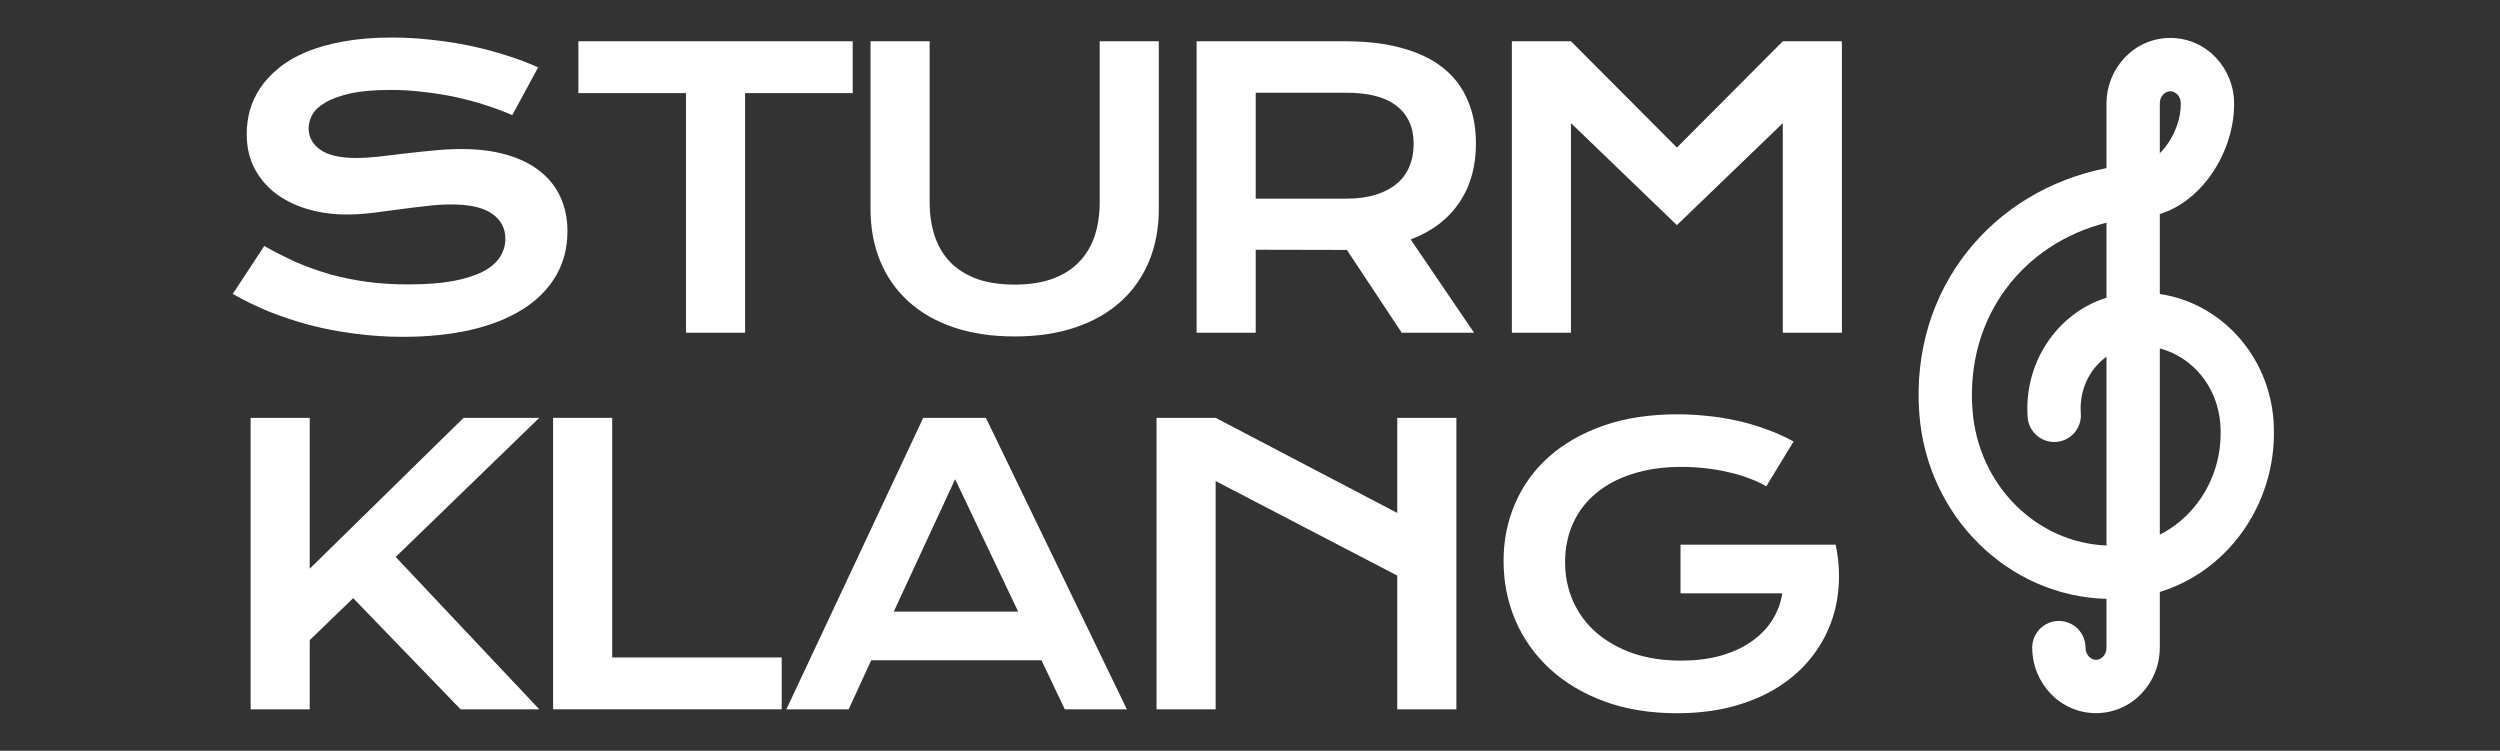
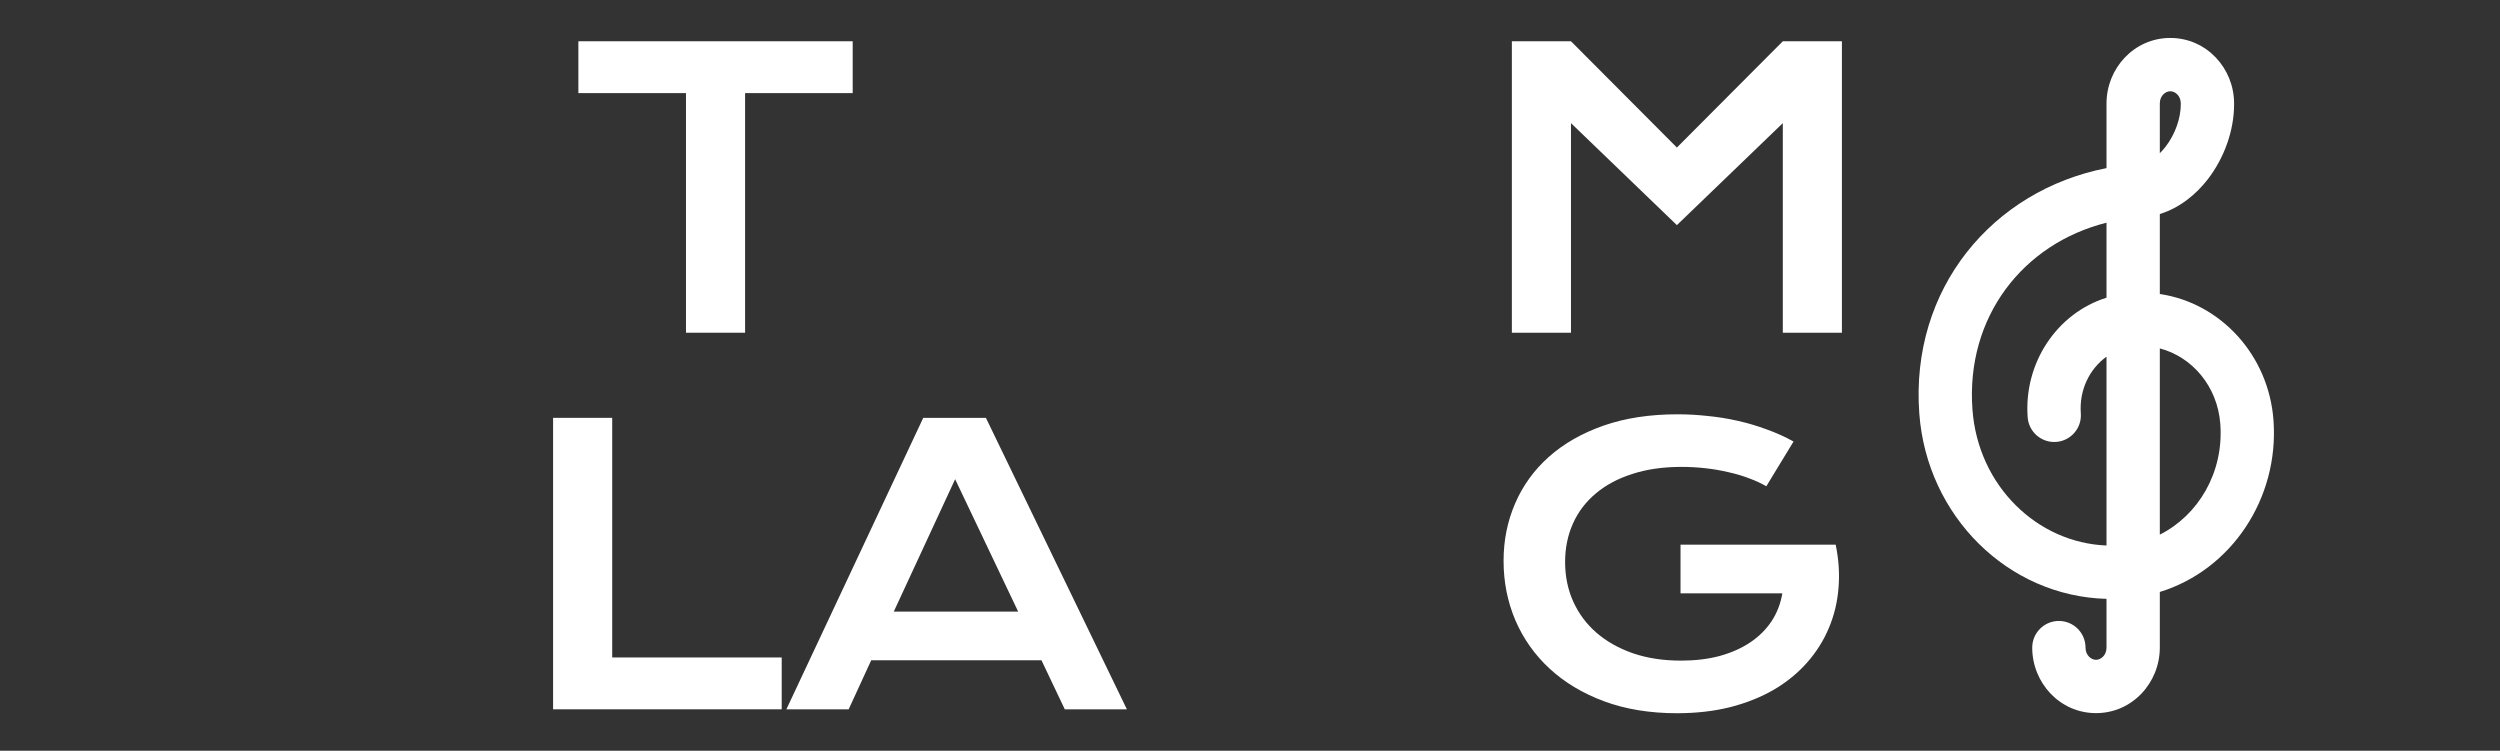
<svg xmlns="http://www.w3.org/2000/svg" width="333" height="100" viewBox="0 0 333 100" fill="none">
  <rect x="0" y="0" width="333" height="100" fill="#333333" stroke="none" />
-   <path d="M35.198 32.769C36.605 33.563 38.029 34.284 39.47 34.93C40.927 35.559 42.434 36.097 43.99 36.544C45.547 36.974 47.178 37.306 48.883 37.538C50.605 37.769 52.435 37.885 54.372 37.885C56.707 37.885 58.694 37.736 60.334 37.438C61.973 37.124 63.306 36.701 64.332 36.172C65.376 35.625 66.129 34.979 66.593 34.234C67.073 33.489 67.313 32.678 67.313 31.8C67.313 30.392 66.725 29.283 65.549 28.472C64.374 27.644 62.561 27.23 60.11 27.23C59.034 27.23 57.899 27.304 56.707 27.453C55.515 27.586 54.306 27.735 53.081 27.901C51.872 28.066 50.672 28.223 49.479 28.372C48.304 28.505 47.194 28.571 46.151 28.571C44.412 28.571 42.74 28.348 41.134 27.901C39.544 27.453 38.129 26.783 36.887 25.889C35.661 24.994 34.684 23.877 33.956 22.535C33.227 21.194 32.863 19.63 32.863 17.841C32.863 16.781 33.004 15.73 33.285 14.687C33.583 13.644 34.047 12.65 34.676 11.706C35.322 10.746 36.15 9.86 37.16 9.049C38.17 8.221 39.387 7.509 40.811 6.913C42.252 6.316 43.907 5.853 45.779 5.522C47.666 5.174 49.81 5 52.212 5C53.95 5 55.697 5.099 57.452 5.298C59.208 5.48 60.913 5.745 62.569 6.093C64.241 6.441 65.847 6.863 67.387 7.36C68.927 7.84 70.36 8.378 71.684 8.974L68.232 15.332C67.139 14.852 65.963 14.414 64.705 14.016C63.447 13.602 62.13 13.246 60.756 12.948C59.381 12.65 57.957 12.418 56.484 12.253C55.026 12.07 53.536 11.979 52.013 11.979C49.844 11.979 48.055 12.137 46.648 12.451C45.257 12.766 44.148 13.172 43.32 13.668C42.492 14.149 41.912 14.695 41.581 15.308C41.266 15.904 41.109 16.5 41.109 17.096C41.109 18.255 41.631 19.207 42.674 19.952C43.717 20.681 45.307 21.045 47.443 21.045C48.304 21.045 49.289 20.987 50.398 20.871C51.524 20.739 52.7 20.598 53.925 20.449C55.167 20.3 56.426 20.168 57.701 20.052C58.992 19.919 60.242 19.853 61.451 19.853C63.736 19.853 65.756 20.11 67.512 20.623C69.283 21.136 70.765 21.873 71.957 22.834C73.15 23.777 74.052 24.928 74.665 26.286C75.278 27.627 75.584 29.134 75.584 30.806C75.584 33.042 75.062 35.037 74.019 36.792C72.993 38.531 71.519 40.005 69.598 41.214C67.694 42.406 65.392 43.316 62.693 43.946C59.994 44.558 56.989 44.865 53.677 44.865C51.491 44.865 49.355 44.724 47.269 44.442C45.182 44.178 43.179 43.797 41.258 43.3C39.354 42.787 37.532 42.182 35.794 41.487C34.072 40.775 32.474 39.996 31 39.152L35.198 32.769Z" fill="white" />
  <path d="M91.373 12.402H77.041V5.497H113.578V12.402H99.246V44.318H91.373V12.402Z" fill="white" />
-   <path d="M115.954 5.497H123.828V26.882C123.828 28.637 124.068 30.202 124.548 31.576C125.028 32.934 125.74 34.085 126.684 35.029C127.645 35.973 128.829 36.693 130.236 37.19C131.643 37.67 133.283 37.91 135.154 37.91C137.008 37.91 138.639 37.67 140.047 37.19C141.471 36.693 142.655 35.973 143.599 35.029C144.559 34.085 145.279 32.934 145.76 31.576C146.24 30.202 146.48 28.637 146.48 26.882V5.497H154.354V27.826C154.354 30.376 153.923 32.694 153.062 34.781C152.201 36.867 150.951 38.655 149.311 40.145C147.672 41.636 145.66 42.787 143.276 43.598C140.908 44.409 138.201 44.815 135.154 44.815C132.107 44.815 129.392 44.409 127.007 43.598C124.639 42.787 122.636 41.636 120.996 40.145C119.357 38.655 118.107 36.867 117.246 34.781C116.385 32.694 115.954 30.376 115.954 27.826V5.497Z" fill="white" />
-   <path d="M159.388 5.497H179.134C182.114 5.497 184.697 5.811 186.883 6.441C189.069 7.053 190.882 7.947 192.323 9.123C193.763 10.299 194.831 11.731 195.527 13.42C196.239 15.109 196.595 17.021 196.595 19.158C196.595 20.598 196.421 21.973 196.073 23.281C195.725 24.572 195.187 25.764 194.459 26.857C193.747 27.95 192.844 28.927 191.751 29.788C190.658 30.633 189.375 31.336 187.901 31.899L196.346 44.318H186.709L179.407 33.29H179.183L167.261 33.265V44.318H159.388V5.497ZM179.332 26.46C180.823 26.46 182.123 26.286 183.232 25.938C184.358 25.59 185.293 25.102 186.039 24.473C186.8 23.844 187.363 23.082 187.728 22.188C188.108 21.277 188.299 20.267 188.299 19.158C188.299 16.988 187.554 15.316 186.063 14.14C184.573 12.948 182.329 12.352 179.332 12.352H167.261V26.46H179.332Z" fill="white" />
  <path d="M201.38 5.497H209.254L223.362 19.654L237.47 5.497H245.343V44.318H237.47V16.401L223.362 29.987L209.254 16.401V44.318H201.38V5.497Z" fill="white" />
-   <path d="M33.383 55.657H41.256V75.751L61.748 55.657H71.832L52.707 74.186L71.832 94.479H61.35L47.044 79.676L41.256 85.264V94.479H33.383V55.657Z" fill="white" />
  <path d="M73.672 55.657H81.545V87.574H104.123V94.479H73.672V55.657Z" fill="white" />
  <path d="M122.977 55.657H131.322L150.1 94.479H141.829L138.724 87.947H116.047L113.042 94.479H104.746L122.977 55.657ZM135.619 81.464L127.224 63.829L119.052 81.464H135.619Z" fill="white" />
-   <path d="M154.051 55.657H161.924L186.116 68.325V55.657H193.99V94.479H186.116V76.67L161.924 64.078V94.479H154.051V55.657Z" fill="white" />
  <path d="M200.276 74.708C200.276 71.976 200.789 69.426 201.816 67.058C202.843 64.674 204.341 62.604 206.312 60.849C208.282 59.093 210.7 57.711 213.564 56.701C216.445 55.691 219.741 55.185 223.45 55.185C224.791 55.185 226.132 55.26 227.473 55.409C228.831 55.542 230.164 55.757 231.472 56.055C232.797 56.353 234.08 56.734 235.322 57.197C236.581 57.645 237.773 58.183 238.899 58.812L235.272 64.773C234.594 64.376 233.824 64.019 232.963 63.705C232.102 63.374 231.174 63.1 230.181 62.885C229.204 62.653 228.185 62.48 227.126 62.364C226.083 62.248 225.031 62.19 223.971 62.19C221.521 62.19 219.335 62.504 217.414 63.134C215.493 63.746 213.871 64.616 212.546 65.742C211.221 66.851 210.211 68.184 209.516 69.74C208.82 71.297 208.472 73.002 208.472 74.857C208.472 76.778 208.837 78.541 209.565 80.147C210.294 81.754 211.329 83.136 212.67 84.296C214.011 85.455 215.634 86.365 217.538 87.028C219.443 87.673 221.57 87.996 223.922 87.996C225.793 87.996 227.507 87.789 229.063 87.375C230.62 86.945 231.977 86.34 233.136 85.562C234.296 84.784 235.239 83.848 235.968 82.755C236.697 81.646 237.177 80.404 237.409 79.03H223.847V72.547H244.487V72.572L244.512 72.547C244.926 74.534 245.05 76.472 244.885 78.359C244.736 80.23 244.305 82.002 243.593 83.674C242.898 85.33 241.937 86.854 240.712 88.245C239.487 89.636 238.021 90.836 236.316 91.846C234.61 92.84 232.673 93.618 230.504 94.181C228.334 94.727 225.958 95.001 223.375 95.001C219.765 95.001 216.528 94.471 213.664 93.411C210.816 92.351 208.398 90.902 206.411 89.064C204.424 87.226 202.901 85.074 201.841 82.606C200.798 80.139 200.276 77.507 200.276 74.708Z" fill="white" />
  <path fill-rule="evenodd" clip-rule="evenodd" d="M280.587 13.782C280.587 9.116 284.241 5.055 289.084 5.055C293.927 5.055 297.581 9.116 297.581 13.781V13.892C297.581 17.444 296.233 21.072 294.106 23.841C292.547 25.87 290.354 27.692 287.687 28.506V39.161C295.822 40.362 302.193 47.333 302.828 55.973C303.596 66.43 297.18 75.934 287.687 78.849V86.261C287.687 90.927 284.033 94.988 279.19 94.988C274.346 94.988 270.692 90.927 270.692 86.261C270.692 84.301 272.282 82.711 274.242 82.711C276.203 82.711 277.792 84.301 277.792 86.261C277.792 87.314 278.568 87.888 279.19 87.888C279.811 87.888 280.587 87.314 280.587 86.261V79.767C267.454 79.424 256.654 68.734 255.65 55.071C254.426 38.414 265.427 25.359 280.587 22.392V13.782ZM287.687 20.407C287.953 20.148 288.217 19.851 288.476 19.514C289.735 17.876 290.481 15.746 290.481 13.892V13.782C290.481 13.782 290.481 13.782 290.481 13.782C290.481 12.729 289.706 12.155 289.084 12.155C288.463 12.155 287.687 12.729 287.687 13.782V20.407ZM280.587 29.662C269.472 32.453 261.823 42.205 262.731 54.55C263.479 64.742 271.376 72.303 280.587 72.661V47.509C278.367 49.105 276.932 51.889 277.165 55.062C277.309 57.018 275.841 58.719 273.885 58.863C271.93 59.007 270.228 57.538 270.085 55.583C269.554 48.358 273.969 41.727 280.587 39.653V29.662ZM287.687 46.407V71.213C292.784 68.649 296.223 62.967 295.747 56.493C295.373 51.408 291.952 47.526 287.687 46.407Z" fill="white" />
</svg>